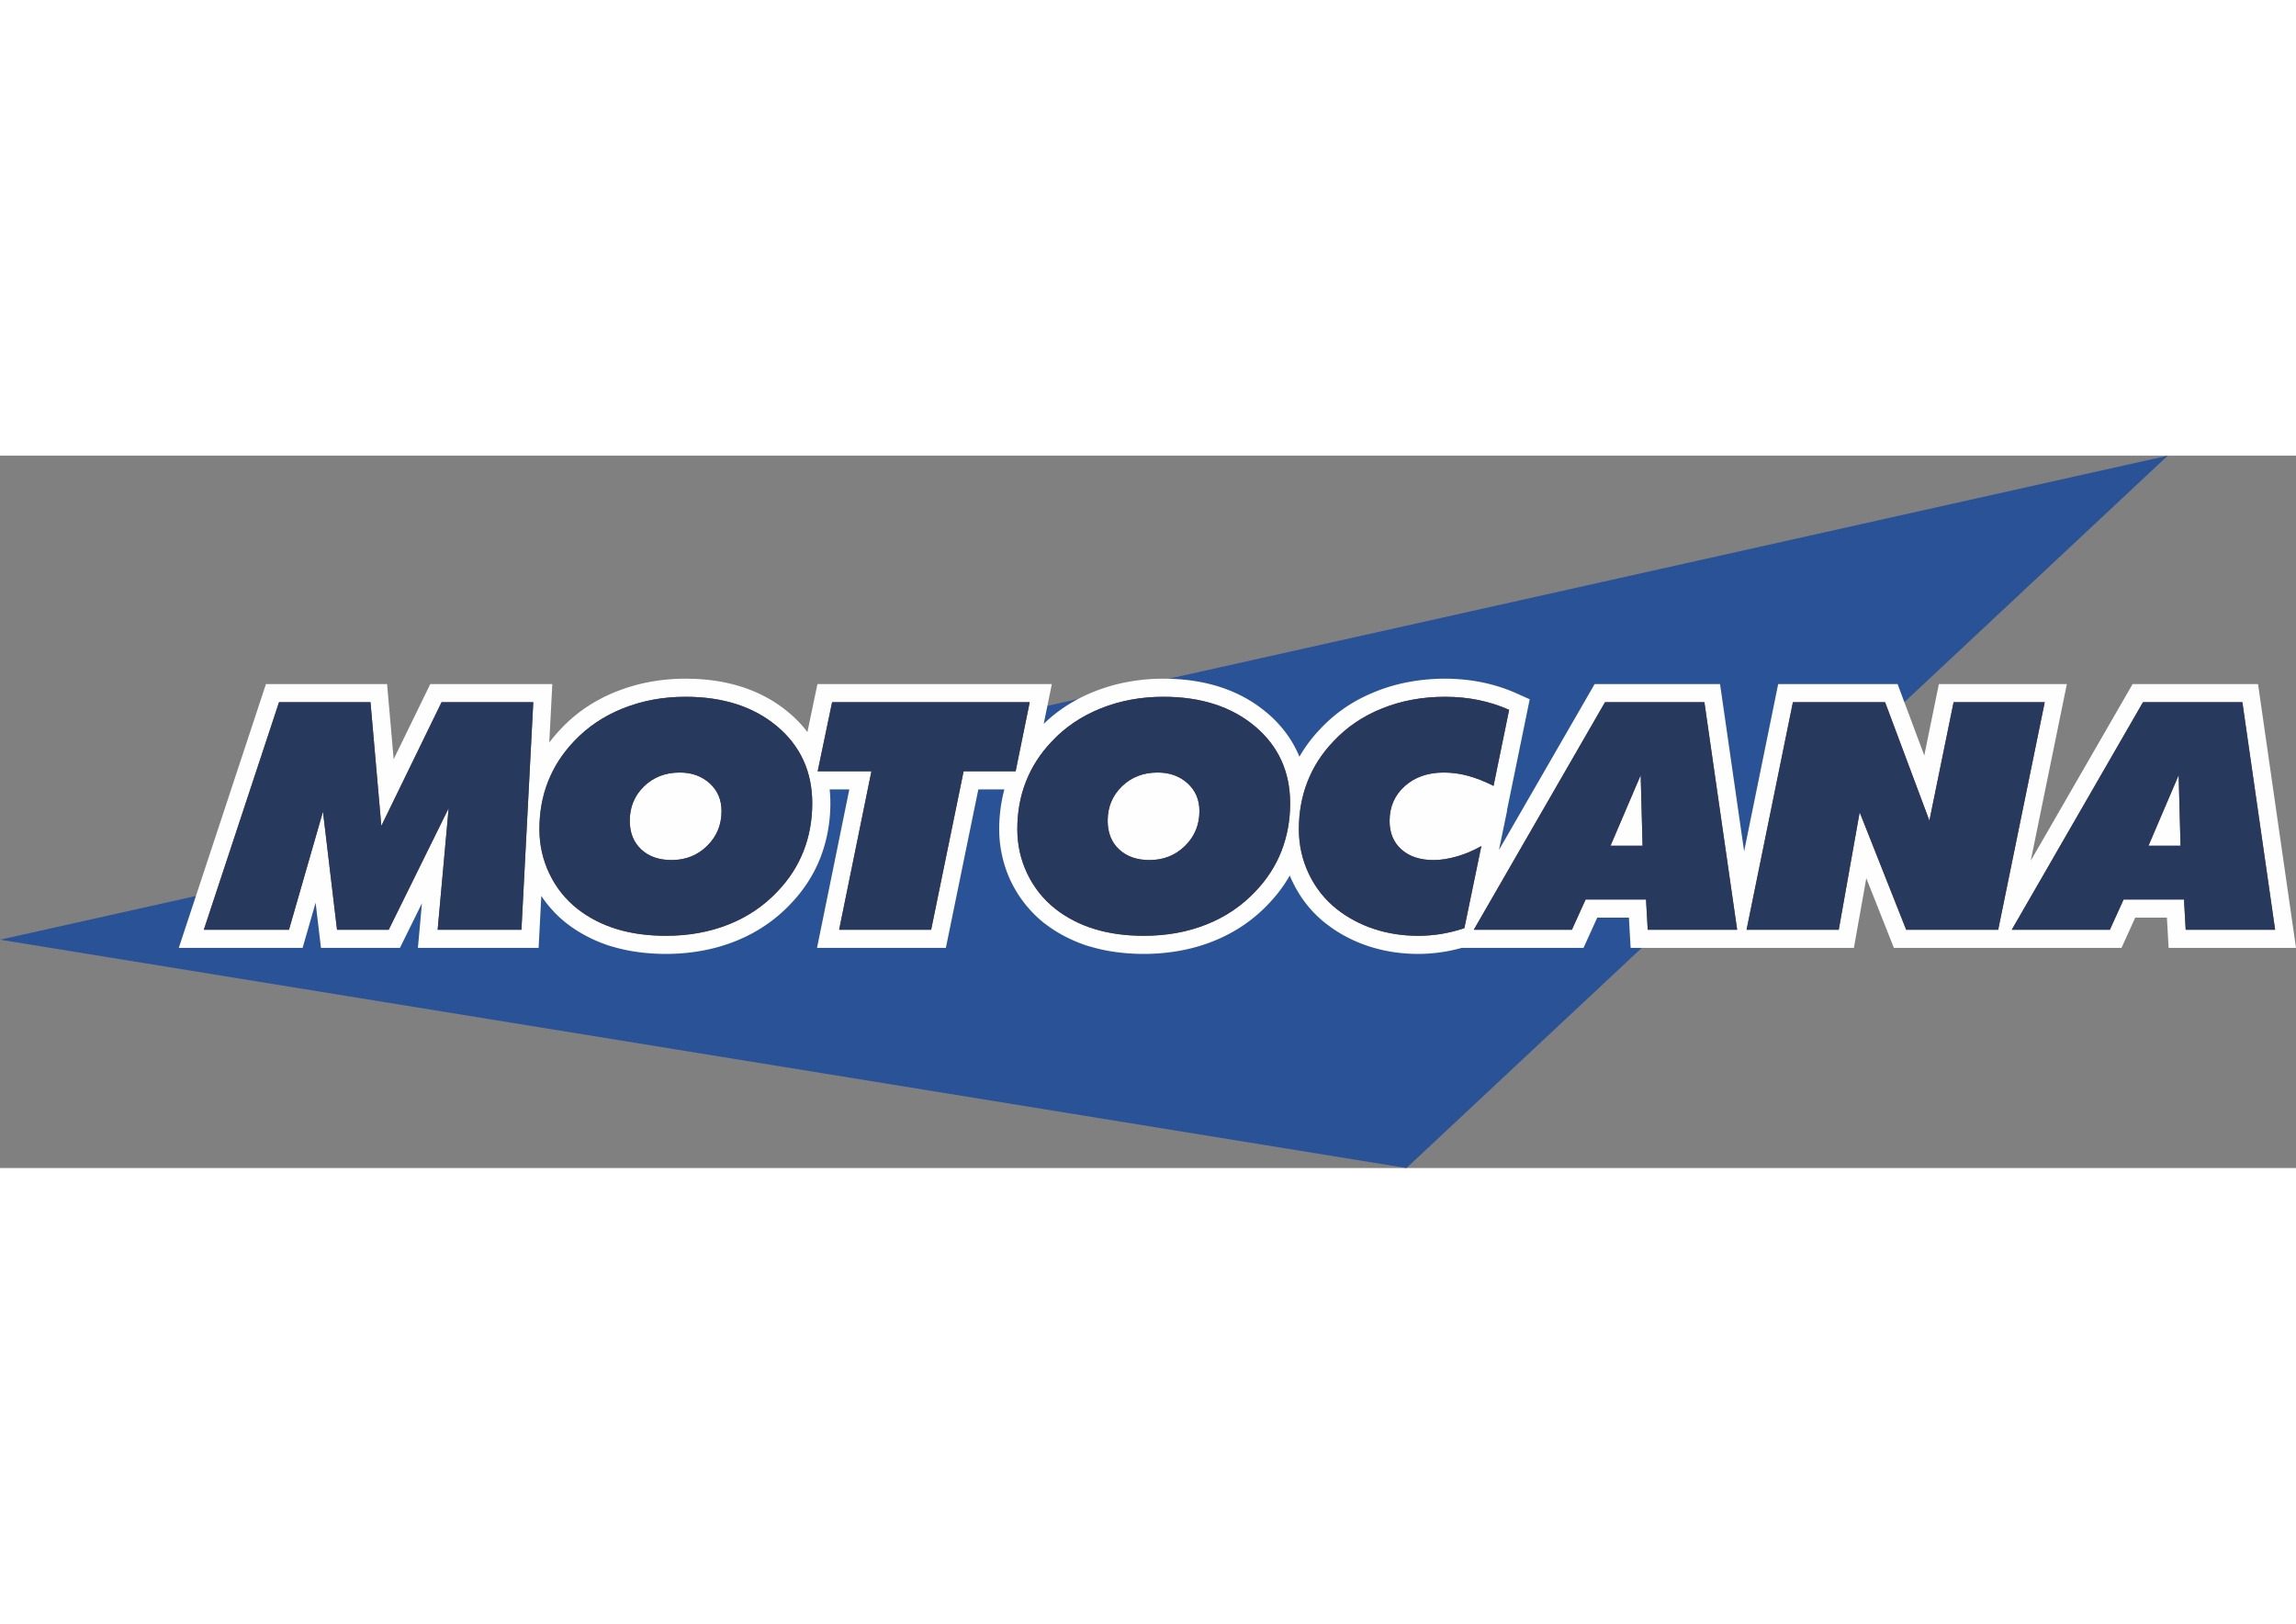
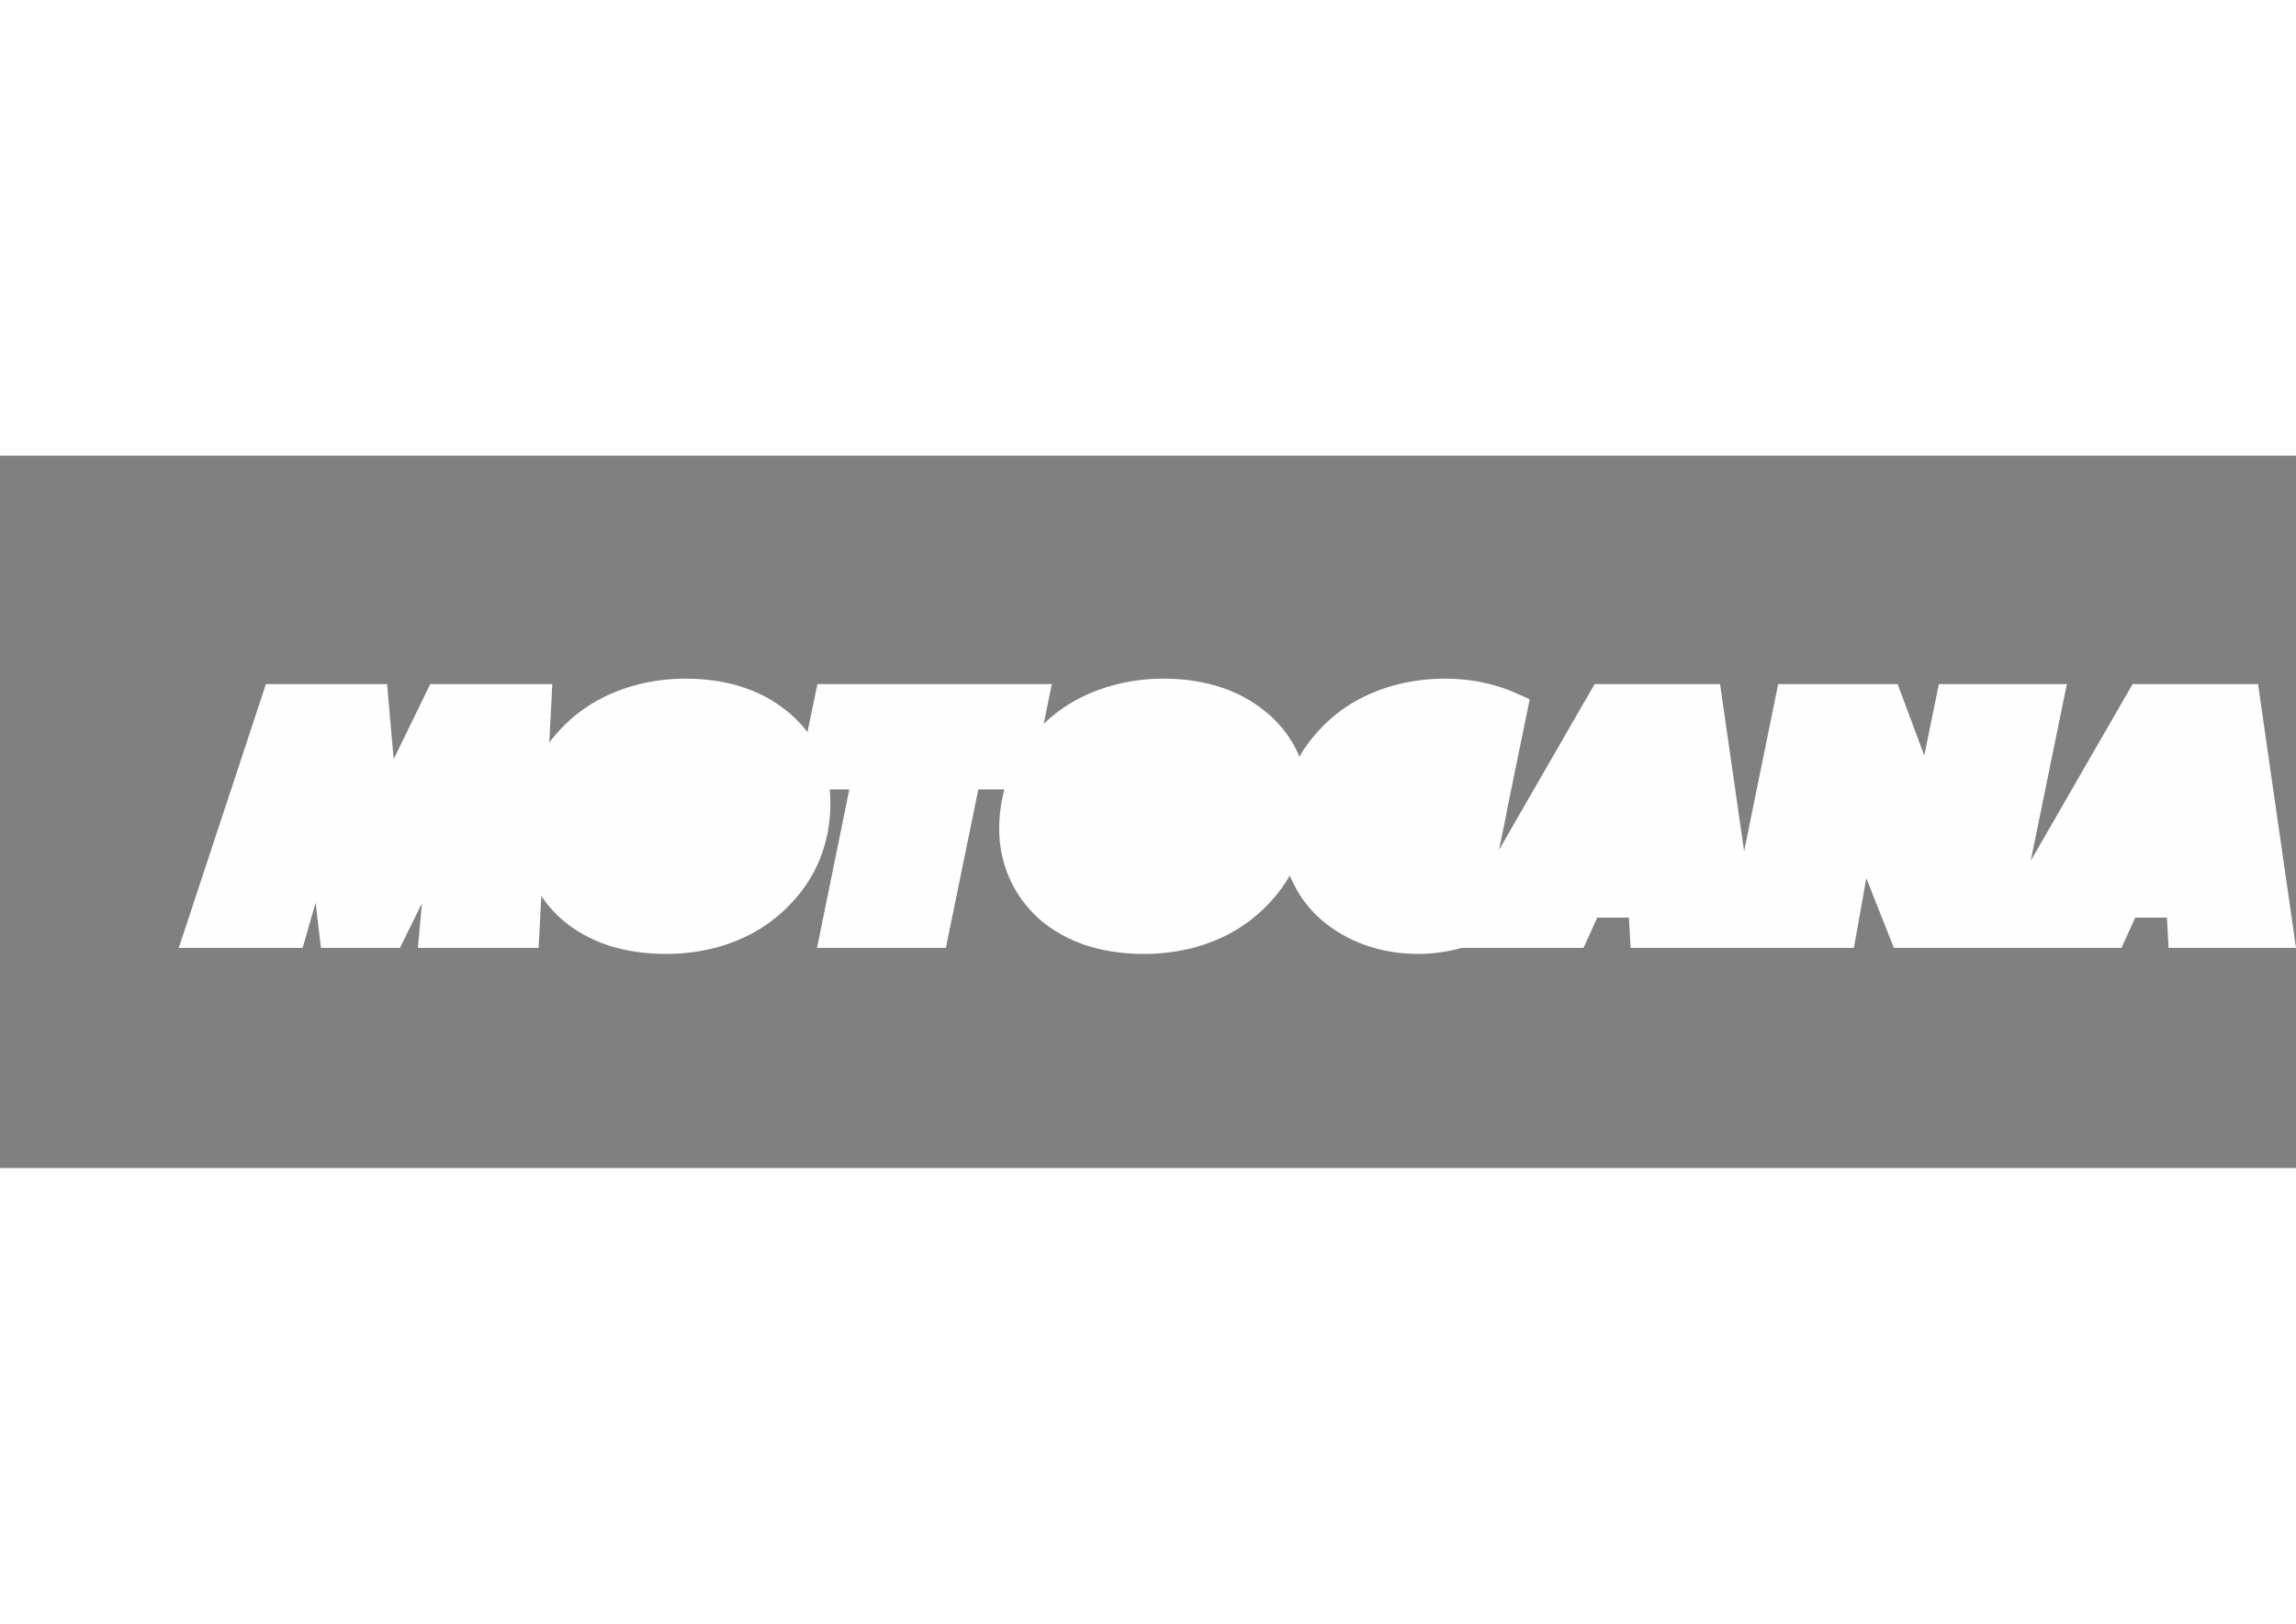
<svg xmlns="http://www.w3.org/2000/svg" clip-rule="evenodd" fill-rule="evenodd" height="210mm" image-rendering="optimizeQuality" shape-rendering="geometricPrecision" text-rendering="geometricPrecision" viewBox="2554.86 6693.16 24589.22 7627.94" width="297mm">
  <rect x="2554.86" y="6693.16" width="24589.22" height="7627.94" fill="#808080" stroke="none" />
-   <path d="m2554.86 11876.18 23216.17-5183.02-8153.54 7627.94z" fill="#2a5397" />
  <g fill-rule="nonzero">
    <path d="m4553.7 11708.8 849.26-2569.86h1297.45l70.51 804.43 391.85-804.43h1307.18l-32.61 626.61c37.57-50.26 78.61-98.76 123.1-145.5 82.14-87.67 172.55-164.76 271.44-231.37 98.16-66.13 205.69-122.58 322.79-169.45h.75c115.38-46.02 234.97-80.56 358.68-103.47 124.89-23.14 251.89-34.75 380.92-34.75 221.13 0 423.79 29.7 607.93 89.08 187.52 60.46 353.91 151.82 499.15 274.06h.76c76 64.13 142.37 133.64 199.1 208.53l107.26-513.74h2510.23l-86.78 426.02c67.28-65.24 139.68-123.99 217.31-176.28 98.16-66.13 205.69-122.58 322.79-169.45h.75c115.38-46.02 234.97-80.56 358.68-103.47 124.89-23.14 251.89-34.75 380.92-34.75 221.13 0 423.79 29.7 607.93 89.08 187.53 60.47 353.93 151.83 499.15 274.06h.76c146.92 123.98 257.87 268.07 332.7 432.23a1190.36 1190.36 0 0 1 17.51 40.37c12.6-22.05 25.77-43.75 39.51-65.1 52.11-80.95 112.97-157.94 182.51-230.8 82.72-88.65 173.71-166.41 272.86-233.3 97.45-65.75 204.88-121.97 322.19-168.63l-.1-.26c114.47-45.79 234.2-80.13 359.05-103.04 125.84-23.09 254.03-34.61 384.44-34.61 65.17 0 132.83 3.47 202.77 10.34 67.14 6.68 132.13 16.5 194.85 29.43 64.01 13.11 126.4 29.37 187.17 48.82 60.77 19.44 120.54 42.27 179.34 68.56l141.78 63.4-244.29 1191.82 2.57-1.47-87.58 423.41 1024.44-1776.38h1343.22l257.79 1790.42 364.78-1790.42h1278.78l285.92 764.26 156.19-764.26h1370.65l-386.91 1891.93 1091.08-1891.93h1343.22l406.68 2824.52h-1364.24l-18.2-323.72h-339.39l-146.85 323.72h-2437.78l-295.37-745.71-132.81 745.71h-2391.1l-18.2-323.72h-339.39l-146.85 323.72h-1303.96c-16.74 4.62-33.6 9.04-50.57 13.25-46.29 11.5-92.05 21.04-137.32 28.59h-1.51c-49.47 7.92-95.41 13.67-137.62 17.1-47.02 3.84-93.04 5.8-138.08 5.8-92.74 0-183.31-6.72-271.75-20.23-88.41-13.49-174.87-34.06-259.44-61.74-84.43-27.52-164.68-61.51-240.85-101.85-75.73-40.1-147.95-87.03-216.77-140.7h-.76c-76.5-60.2-144.7-127.9-204.73-203.13-58.58-73.41-109.31-154.97-152.32-244.65h-.76a1250.642 1250.642 0 0 1 -29.65-67.18 1489.398 1489.398 0 0 1 -42.73 70.44c-52.54 81.41-113.23 158.07-181.94 230.01-82.23 87.79-173.66 165.7-274.03 233.66-99.65 67.46-206.91 123.96-321.59 169.44-113.39 45.28-232.47 79.18-357.01 101.74-125.96 22.81-254.39 34.19-385.1 34.19-103.03 0-203.88-6.72-302.62-20.16-97.02-13.2-190.08-33.36-279.17-60.44l-.21.7c-87.23-26.41-172.06-60.78-254.7-103.08-81.47-41.71-157.17-89.78-227.3-144.19l-1.51-.76c-75.03-59.04-142.98-126.59-203.97-202.77-60.36-75.4-111.35-156.39-153.08-243.11l-.76-.76c-41.36-86.69-72.75-177.59-94.12-272.72-21.42-95.32-32.14-191.41-32.14-288.29 0-100.42 8.99-200.27 27.01-299.45 7.88-43.33 17.33-85.57 28.33-126.71h-278.85l-347.67 1697h-1379.82l345.79-1697h-210.52c5.09 48.96 7.64 99 7.64 150.14 0 100.32-9.12 200-27.25 299.02-17.81 97.32-44.49 191.45-79.9 282.42v.76c-36.18 91.68-80.76 178.45-133.62 260.36-52.53 81.41-113.22 158.07-181.93 230.01-82.23 87.79-173.66 165.7-274.03 233.66-99.65 67.46-206.92 123.97-321.59 169.44-113.39 45.28-232.47 79.18-357.01 101.74-125.96 22.81-254.39 34.19-385.1 34.19-103.03 0-203.88-6.72-302.62-20.16-97.02-13.2-190.08-33.36-279.17-60.44l-.21.7c-87.23-26.41-172.06-60.78-254.7-103.08-81.47-41.71-157.17-89.78-227.3-144.19l-1.51-.76c-75.03-59.04-142.98-126.59-203.97-202.77-23.38-29.2-45.35-59.24-65.92-90.13l-28.93 556.09h-1292.78l43.27-477.51-235.5 477.51h-845.74l-57.55-483.24-139.07 483.24h-1326.06z" fill="#fefefe" />
-     <path d="m4737.88 11769.43 805.17-2436.46h979.63l116.1 1324.44 645.14-1324.44h982.15l-126.78 2436.46h-897.42l117.98-1301.71-642 1301.71h-553.51l-150.61-1264.8-364 1264.8zm5096.27-1683.37c-153.12 0-280.52 49.41-382.19 148.23s-152.5 221.5-152.5 368.03c0 128.35 40.8 230.58 122.38 306.68 80.95 76.11 190.15 114.16 325.71 114.16 150.61 0 277.39-50.55 380.3-151.64 102.92-101.09 154.38-224.9 154.38-372.57 0-120.97-42.04-220.36-126.76-297.03-84.72-77.24-191.41-115.86-321.32-115.86zm-146.84 1748.11c-193.93 0-369.02-23.85-525.91-71.56-157.52-47.7-296.84-119.26-419.85-214.68-129.9-102.22-230.31-227.74-302.48-377.67-71.54-149.94-107.31-308.96-107.31-477.64 0-182.88 30.75-353.26 92.87-510.58 62.13-157.88 154.39-301 276.77-429.36 143.7-153.34 318.17-270.91 525.27-353.82 206.47-82.36 429.25-123.82 668.35-123.82 404.16 0 731.75 105.64 982.78 316.91 250.39 211.28 375.91 486.16 375.91 824.65 0 181.74-31.38 352.12-93.51 511.71-62.76 159.03-155 301.58-276.12 428.23-146.86 156.75-322.58 275.45-525.91 356.1-203.33 81.21-427.37 121.53-670.86 121.53zm1854.41-64.74 345.79-1697h-575.48l154.38-739.46h2116.16l-150.62 739.46h-557.28l-347.67 1697zm3410.53-1683.37c-153.12 0-280.52 49.41-382.19 148.23s-152.5 221.5-152.5 368.03c0 128.35 40.8 230.58 122.38 306.68 80.95 76.11 190.15 114.16 325.71 114.16 150.61 0 277.39-50.55 380.3-151.64 102.92-101.09 154.38-224.9 154.38-372.57 0-120.97-42.04-220.36-126.76-297.03-84.72-77.24-191.41-115.86-321.32-115.86zm-146.84 1748.11c-193.93 0-369.02-23.85-525.91-71.56-157.52-47.7-296.84-119.26-419.85-214.68-129.9-102.22-230.31-227.74-302.48-377.67-71.54-149.94-107.31-308.96-107.31-477.64 0-182.88 30.75-353.26 92.87-510.58 62.13-157.88 154.39-301 276.77-429.36 143.7-153.34 318.17-270.91 525.27-353.82 206.47-82.36 429.25-123.82 668.35-123.82 404.16 0 731.75 105.64 982.78 316.91 250.39 211.28 375.91 486.16 375.91 824.65 0 181.74-31.38 352.12-93.51 511.71-62.76 159.03-155 301.58-276.12 428.23-146.86 156.75-322.58 275.45-525.91 356.1-203.33 81.21-427.37 121.53-670.86 121.53zm3614.06-960.95-181.99 879.74c-83.47 27.26-165.68 47.71-247.26 61.34-81.59 13.06-163.17 19.87-245.38 19.87-166.94 0-323.83-23.85-471.31-72.12-148.1-48.28-280.51-118.7-398.51-210.71-129.9-102.23-230.31-228.31-302.48-378.81-71.54-149.94-107.31-310.1-107.31-479.91 0-181.74 30.75-351.55 92.87-510.01 61.51-157.89 153.76-301.57 276.77-429.93 144.33-154.48 319.43-272.61 525.27-354.39 205.84-82.35 429.88-123.25 671.49-123.25 126.15 0 246.02 11.93 358.97 35.22 113.59 23.28 222.16 57.93 326.34 104.5l-166.94 814.42c-93.5-47.71-183.25-83.49-271.11-107.34-87.22-23.85-174.46-35.78-261.69-35.78-170.07 0-309.39 48.28-417.96 145.39-108.57 97.12-162.54 222.07-162.54 373.71 0 127.78 42.68 229.44 127.4 304.98 85.35 75.54 199.56 113.02 342.64 113.02 78.46 0 162.55-13.06 252.91-39.19 89.75-26.12 176.35-63.04 259.82-110.75zm1383.32-3.4h343.28l-20.09-755.93zm-1464.11 899.61 1405.12-2436.46h1064.35l350.81 2436.46h-957.66l-18.2-323.72h-647.03l-146.85 323.72zm2921.21 0 496.41-2436.46h987.16l474.44 1268.21 259.19-1268.21h975.86l-498.28 2436.46h-985.29l-498.28-1257.98-224.04 1257.98zm4304.4-899.61h343.28l-20.09-755.93zm-1464.11 899.61 1405.12-2436.46h1064.35l350.81 2436.46h-957.66l-18.2-323.72h-647.03l-146.85 323.72z" fill="#6e4d8b" />
-     <path d="m4737.88 11769.43 805.17-2436.46h979.63l116.1 1324.44 645.14-1324.44h982.15l-126.78 2436.46h-897.42l117.98-1301.71-642 1301.71h-553.51l-150.61-1264.8-364 1264.8zm5096.27-1683.37c-153.12 0-280.52 49.41-382.19 148.23s-152.5 221.5-152.5 368.03c0 128.35 40.8 230.58 122.38 306.68 80.95 76.11 190.15 114.16 325.71 114.16 150.61 0 277.39-50.55 380.3-151.64 102.92-101.09 154.38-224.9 154.38-372.57 0-120.97-42.04-220.36-126.76-297.03-84.72-77.24-191.41-115.86-321.32-115.86zm-146.84 1748.11c-193.93 0-369.02-23.85-525.91-71.56-157.52-47.7-296.84-119.26-419.85-214.68-129.9-102.22-230.31-227.74-302.48-377.67-71.54-149.94-107.31-308.96-107.31-477.64 0-182.88 30.75-353.26 92.87-510.58 62.13-157.88 154.39-301 276.77-429.36 143.7-153.34 318.17-270.91 525.27-353.82 206.47-82.36 429.25-123.82 668.35-123.82 404.16 0 731.75 105.64 982.78 316.91 250.39 211.28 375.91 486.16 375.91 824.65 0 181.74-31.38 352.12-93.51 511.71-62.76 159.03-155 301.58-276.12 428.23-146.86 156.75-322.58 275.45-525.91 356.1-203.33 81.21-427.37 121.53-670.86 121.53zm1854.41-64.74 345.79-1697h-575.48l154.38-739.46h2116.16l-150.62 739.46h-557.28l-347.67 1697zm3410.53-1683.37c-153.12 0-280.52 49.41-382.19 148.23s-152.5 221.5-152.5 368.03c0 128.35 40.8 230.58 122.38 306.68 80.95 76.11 190.15 114.16 325.71 114.16 150.61 0 277.39-50.55 380.3-151.64 102.92-101.09 154.38-224.9 154.38-372.57 0-120.97-42.04-220.36-126.76-297.03-84.72-77.24-191.41-115.86-321.32-115.86zm-146.84 1748.11c-193.93 0-369.02-23.85-525.91-71.56-157.52-47.7-296.84-119.26-419.85-214.68-129.9-102.22-230.31-227.74-302.48-377.67-71.54-149.94-107.31-308.96-107.31-477.64 0-182.88 30.75-353.26 92.87-510.58 62.13-157.88 154.39-301 276.77-429.36 143.7-153.34 318.17-270.91 525.27-353.82 206.47-82.36 429.25-123.82 668.35-123.82 404.16 0 731.75 105.64 982.78 316.91 250.39 211.28 375.91 486.16 375.91 824.65 0 181.74-31.38 352.12-93.51 511.71-62.76 159.03-155 301.58-276.12 428.23-146.86 156.75-322.58 275.45-525.91 356.1-203.33 81.21-427.37 121.53-670.86 121.53zm3614.06-960.95-181.99 879.74c-83.47 27.26-165.68 47.71-247.26 61.34-81.59 13.06-163.17 19.87-245.38 19.87-166.94 0-323.83-23.85-471.31-72.12-148.1-48.28-280.51-118.7-398.51-210.71-129.9-102.23-230.31-228.31-302.48-378.81-71.54-149.94-107.31-310.1-107.31-479.91 0-181.74 30.75-351.55 92.87-510.01 61.51-157.89 153.76-301.57 276.77-429.93 144.33-154.48 319.43-272.61 525.27-354.39 205.84-82.35 429.88-123.25 671.49-123.25 126.15 0 246.02 11.93 358.97 35.22 113.59 23.28 222.16 57.93 326.34 104.5l-166.94 814.42c-93.5-47.71-183.25-83.49-271.11-107.34-87.22-23.85-174.46-35.78-261.69-35.78-170.07 0-309.39 48.28-417.96 145.39-108.57 97.12-162.54 222.07-162.54 373.71 0 127.78 42.68 229.44 127.4 304.98 85.35 75.54 199.56 113.02 342.64 113.02 78.46 0 162.55-13.06 252.91-39.19 89.75-26.12 176.35-63.04 259.82-110.75zm1383.32-3.4h343.28l-20.09-755.93zm-1464.11 899.61 1405.12-2436.46h1064.35l350.81 2436.46h-957.66l-18.2-323.72h-647.03l-146.85 323.72zm2921.21 0 496.41-2436.46h987.16l474.44 1268.21 259.19-1268.21h975.86l-498.28 2436.46h-985.29l-498.28-1257.98-224.04 1257.98zm4304.4-899.61h343.28l-20.09-755.93zm-1464.11 899.61 1405.12-2436.46h1064.35l350.81 2436.46h-957.66l-18.2-323.72h-647.03l-146.85 323.72z" fill="#27395c" />
  </g>
</svg>